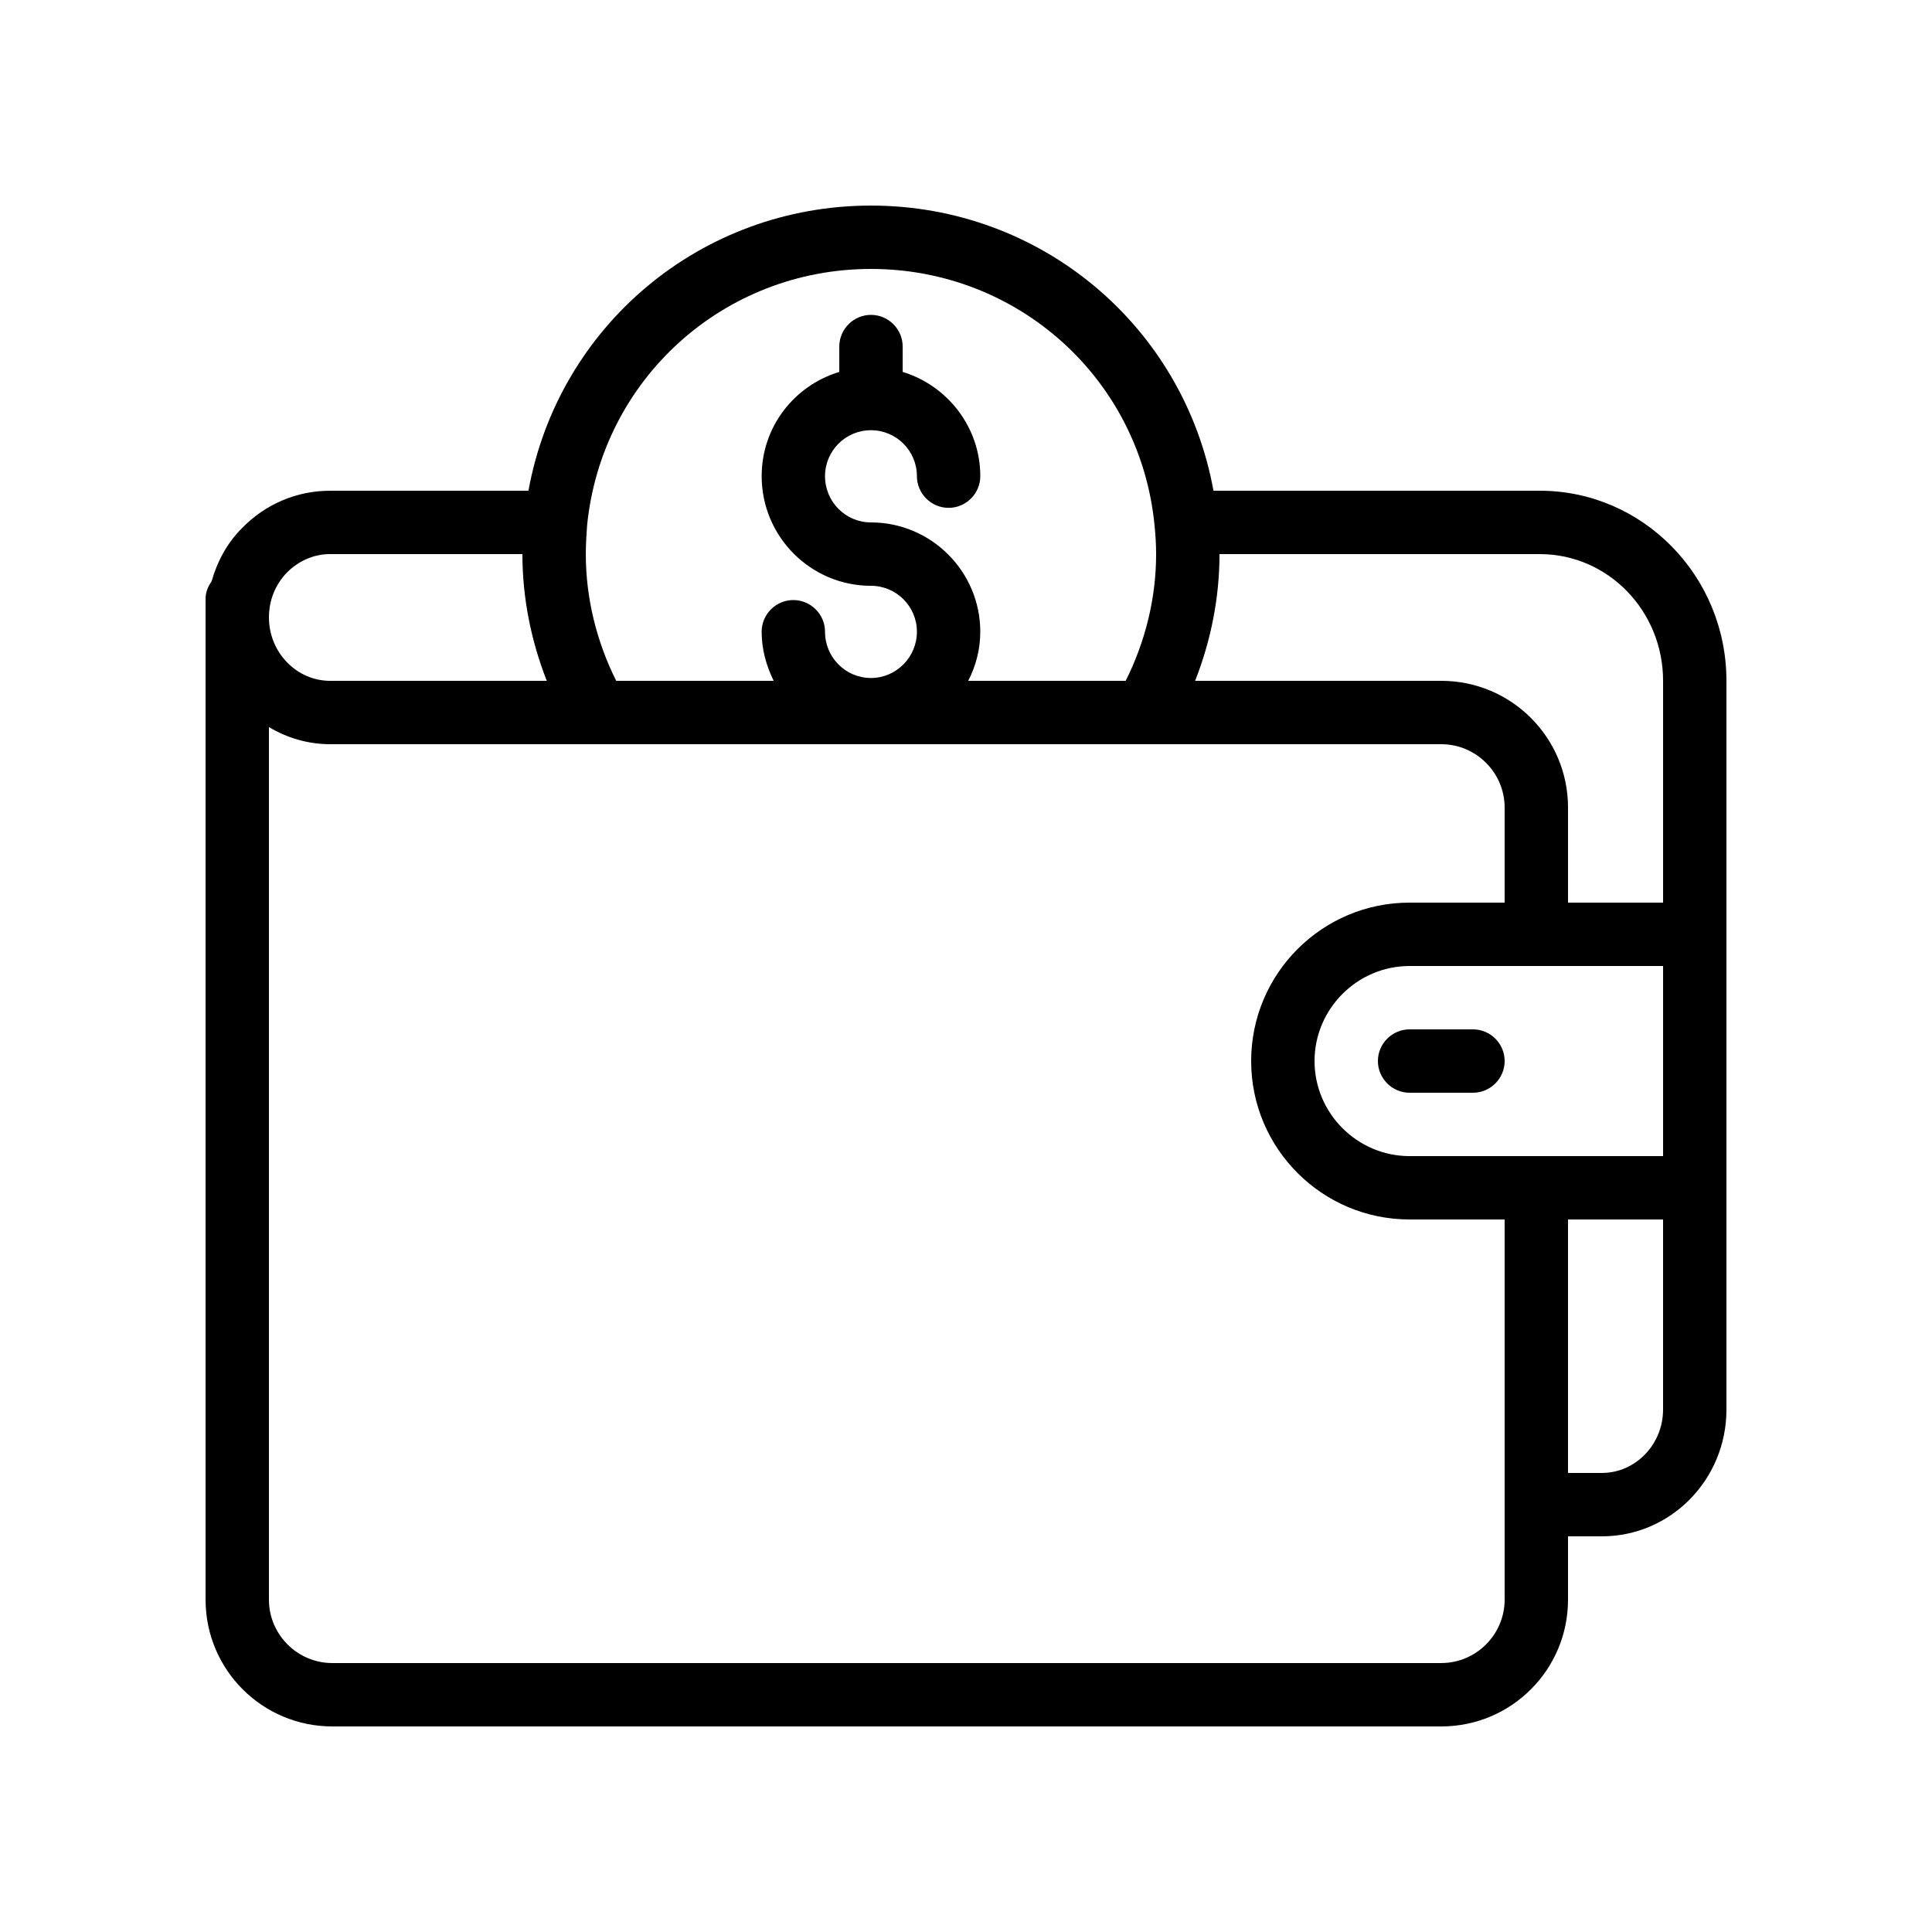
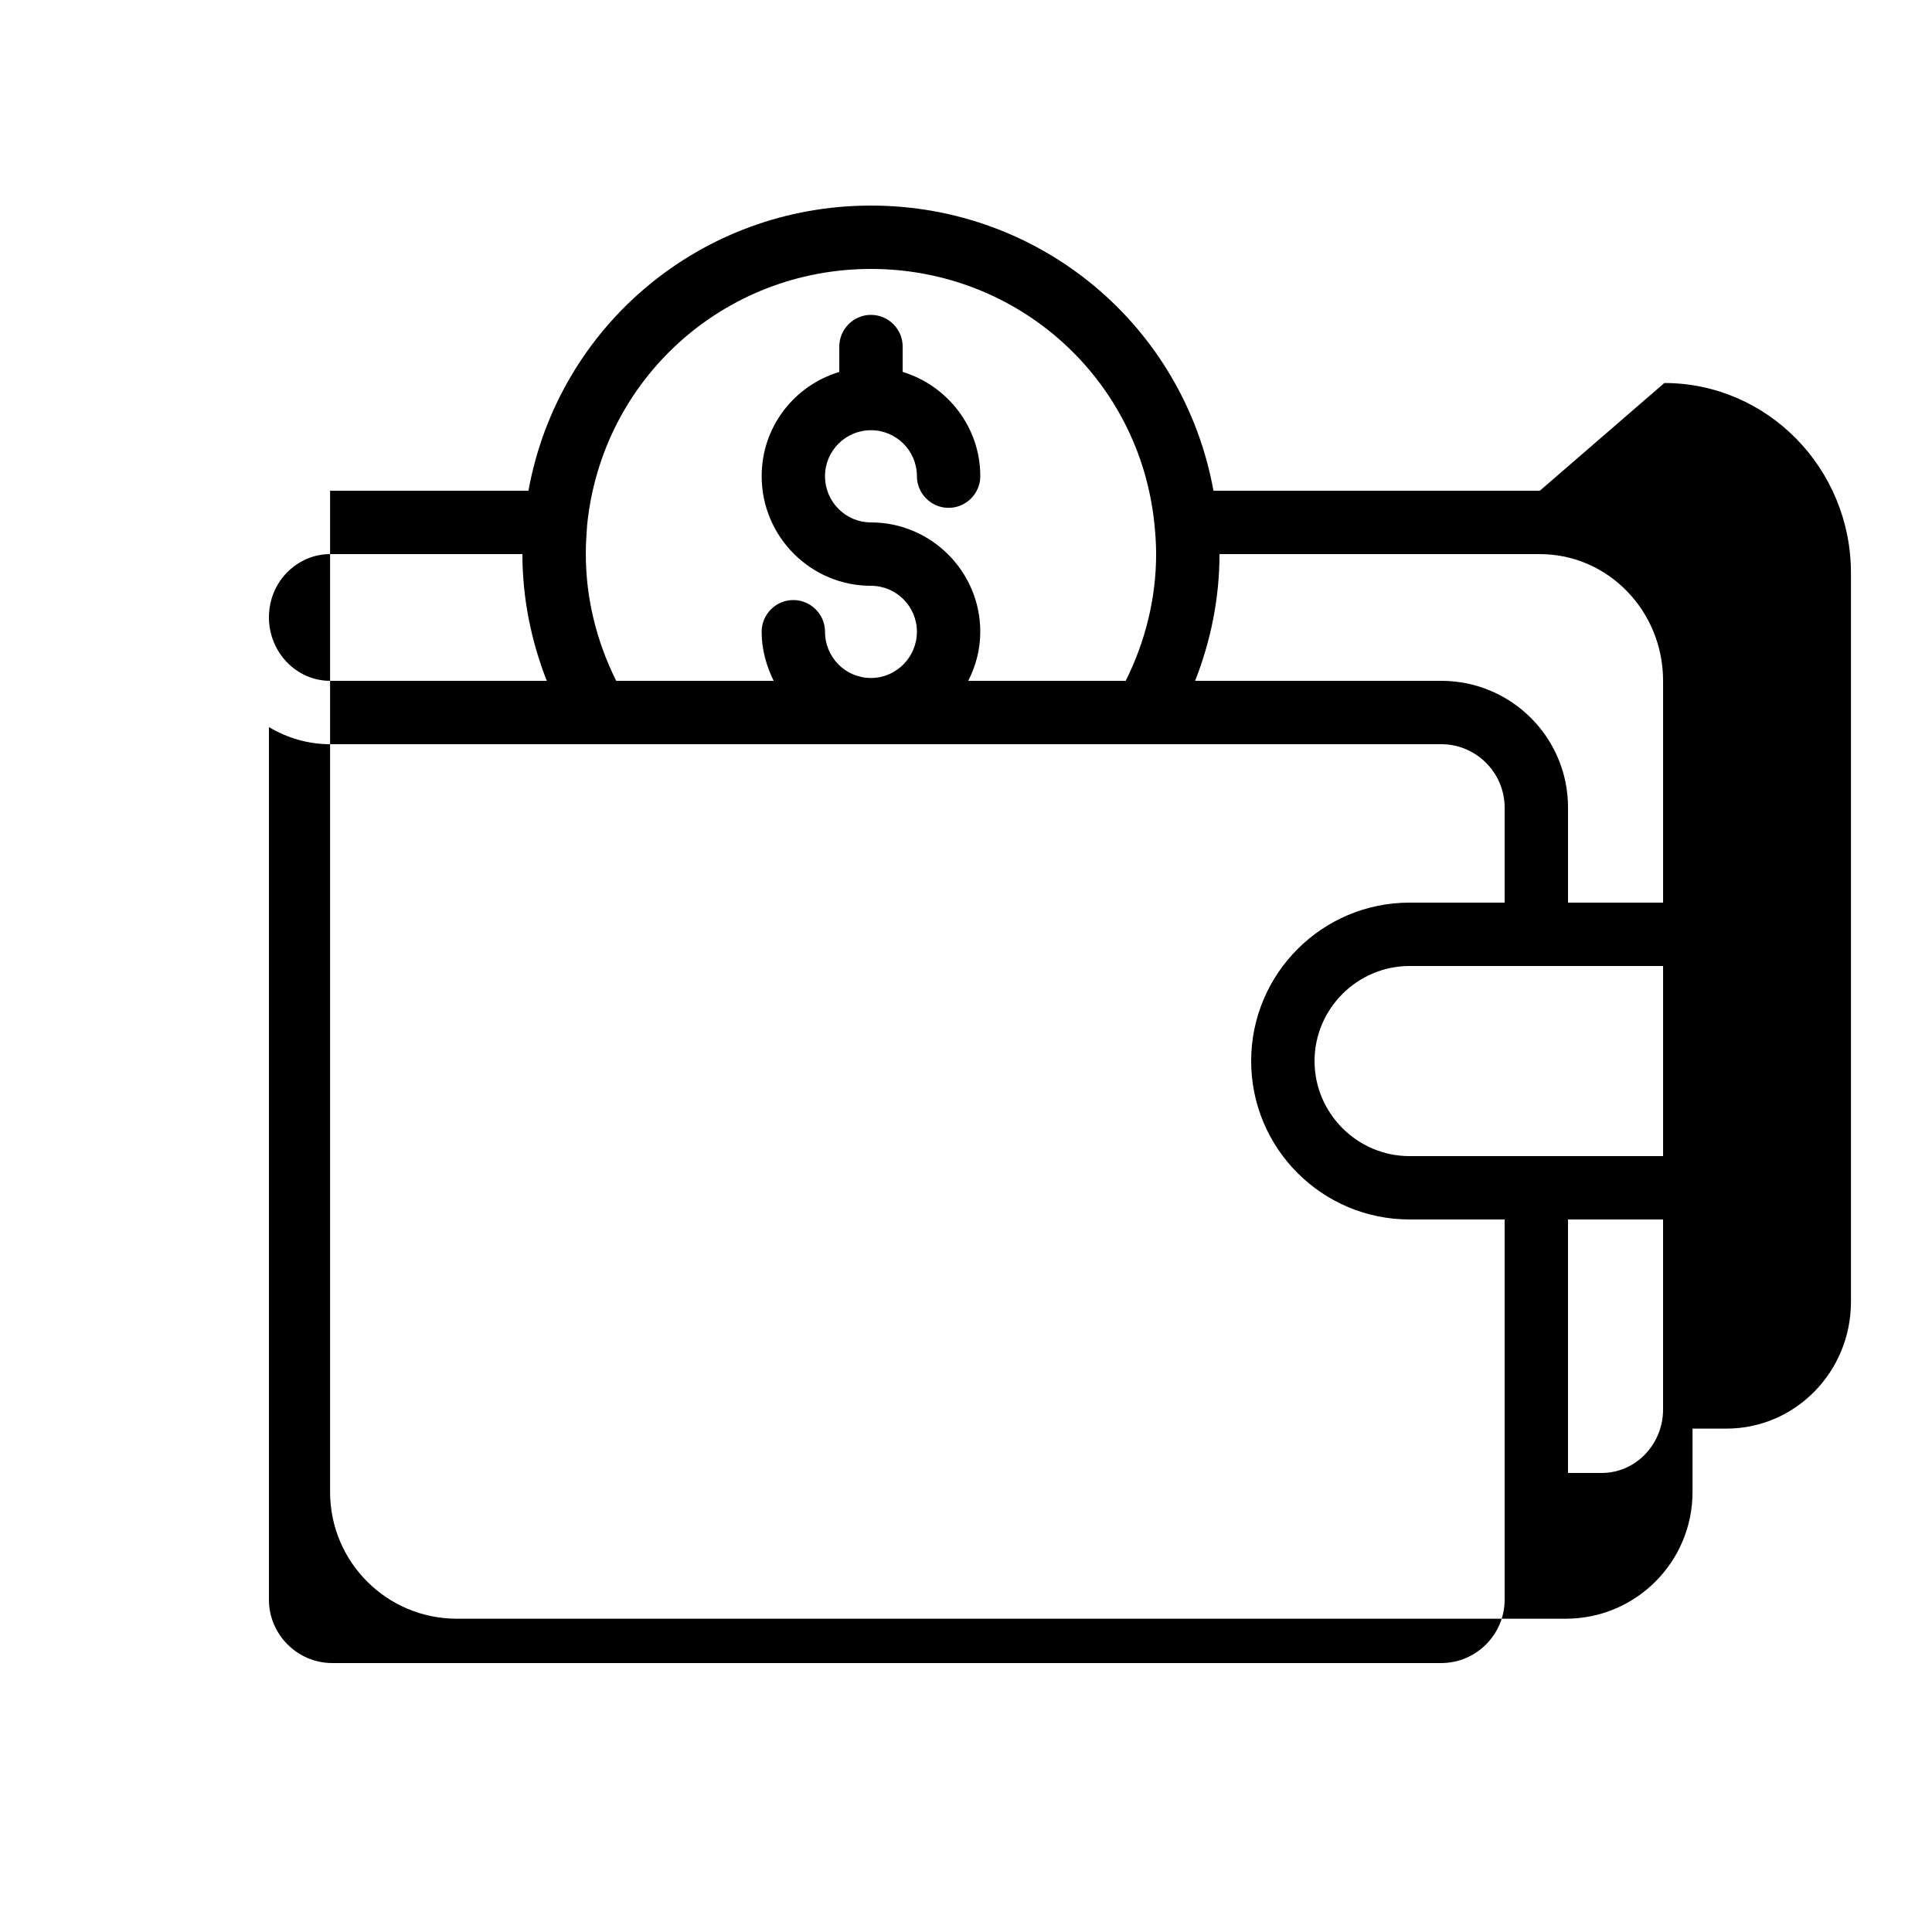
<svg xmlns="http://www.w3.org/2000/svg" fill="#000000" width="800px" height="800px" version="1.1" viewBox="144 144 512 512">
  <g>
-     <path d="m552.07 274.05h-86.488c-7.894-43.582-45.68-75.57-90.77-75.57s-82.875 31.992-90.77 75.57h-52.566c-8.816 0-17.129 3.527-23.344 9.91-3.945 3.945-6.551 8.816-8.062 14.105-0.922 1.344-1.59 2.852-1.59 4.531v265.34c0 18.559 15.031 33.586 33.586 33.586h293.89c18.559 0 33.586-15.031 33.586-33.586v-16.793h8.984c18.223 0 33-15.031 33-33.586v-193.13c0-27.793-22.168-50.379-49.457-50.379zm0 16.793c18.055 0 32.664 15.031 32.664 33.586v58.777h-25.191v-25.191c0-18.559-15.031-33.586-33.586-33.586h-65.242c4.199-10.664 6.465-22.082 6.465-33.586zm32.664 159.54h-67.176c-13.855 0-25.191-11.336-25.191-25.191s11.336-25.191 25.191-25.191h67.176zm-209.92-235.11c39.047 0 71.371 29.223 75.152 67.93 0.25 2.519 0.418 5.039 0.418 7.641 0 11.672-2.856 23.176-8.062 33.586h-41.73c2.016-3.945 3.191-8.312 3.191-13.016 0-15.953-13.016-28.969-28.969-28.969-6.719 0-12.176-5.457-12.176-12.258 0-6.719 5.457-12.176 12.176-12.176s12.176 5.457 12.176 12.176c0 4.617 3.777 8.398 8.398 8.398 4.617 0 8.398-3.777 8.398-8.398 0-13.016-8.734-24.016-20.57-27.625v-6.719c0-4.617-3.777-8.398-8.398-8.398-4.617 0-8.398 3.777-8.398 8.398v6.719c-11.922 3.609-20.57 14.527-20.57 27.625-0.004 16.039 13.012 29.055 28.965 29.055 6.719 0 12.176 5.457 12.176 12.176s-5.457 12.258-12.176 12.258-12.176-5.457-12.176-12.258c0-4.617-3.777-8.398-8.398-8.398-4.617 0-8.398 3.777-8.398 8.398 0 4.703 1.258 9.07 3.191 13.016h-41.73c-5.207-10.414-8.059-21.918-8.059-33.59 0-2.602 0.168-5.121 0.336-7.559 3.859-38.793 36.188-68.012 75.234-68.012zm-143.34 75.57h50.969c0 11.504 2.266 22.922 6.465 33.586h-57.434c-8.898 0-16.203-7.555-16.203-16.793 0-4.535 1.68-8.734 4.785-11.922 3.106-3.109 7.137-4.871 11.418-4.871zm311.27 277.09c0 9.238-7.559 16.793-16.793 16.793l-293.89 0.004c-9.238 0-16.793-7.559-16.793-16.793v-231.25c4.785 2.856 10.328 4.535 16.203 4.535h294.48c9.238 0 16.793 7.559 16.793 16.793v25.191h-25.191c-23.176 0-41.984 18.809-41.984 41.984 0 23.176 18.809 41.984 41.984 41.984h25.191zm25.777-33.586h-8.984v-67.176h25.191v50.383c0 9.234-7.309 16.793-16.207 16.793z" />
-     <path d="m534.35 416.79h-16.793c-4.617 0-8.398 3.777-8.398 8.398 0 4.617 3.777 8.398 8.398 8.398h16.793c4.617 0 8.398-3.777 8.398-8.398s-3.781-8.398-8.398-8.398z" />
+     <path d="m552.07 274.05h-86.488c-7.894-43.582-45.68-75.57-90.77-75.57s-82.875 31.992-90.77 75.57h-52.566v265.34c0 18.559 15.031 33.586 33.586 33.586h293.89c18.559 0 33.586-15.031 33.586-33.586v-16.793h8.984c18.223 0 33-15.031 33-33.586v-193.13c0-27.793-22.168-50.379-49.457-50.379zm0 16.793c18.055 0 32.664 15.031 32.664 33.586v58.777h-25.191v-25.191c0-18.559-15.031-33.586-33.586-33.586h-65.242c4.199-10.664 6.465-22.082 6.465-33.586zm32.664 159.54h-67.176c-13.855 0-25.191-11.336-25.191-25.191s11.336-25.191 25.191-25.191h67.176zm-209.92-235.11c39.047 0 71.371 29.223 75.152 67.93 0.25 2.519 0.418 5.039 0.418 7.641 0 11.672-2.856 23.176-8.062 33.586h-41.73c2.016-3.945 3.191-8.312 3.191-13.016 0-15.953-13.016-28.969-28.969-28.969-6.719 0-12.176-5.457-12.176-12.258 0-6.719 5.457-12.176 12.176-12.176s12.176 5.457 12.176 12.176c0 4.617 3.777 8.398 8.398 8.398 4.617 0 8.398-3.777 8.398-8.398 0-13.016-8.734-24.016-20.57-27.625v-6.719c0-4.617-3.777-8.398-8.398-8.398-4.617 0-8.398 3.777-8.398 8.398v6.719c-11.922 3.609-20.57 14.527-20.57 27.625-0.004 16.039 13.012 29.055 28.965 29.055 6.719 0 12.176 5.457 12.176 12.176s-5.457 12.258-12.176 12.258-12.176-5.457-12.176-12.258c0-4.617-3.777-8.398-8.398-8.398-4.617 0-8.398 3.777-8.398 8.398 0 4.703 1.258 9.07 3.191 13.016h-41.73c-5.207-10.414-8.059-21.918-8.059-33.59 0-2.602 0.168-5.121 0.336-7.559 3.859-38.793 36.188-68.012 75.234-68.012zm-143.34 75.57h50.969c0 11.504 2.266 22.922 6.465 33.586h-57.434c-8.898 0-16.203-7.555-16.203-16.793 0-4.535 1.68-8.734 4.785-11.922 3.106-3.109 7.137-4.871 11.418-4.871zm311.27 277.09c0 9.238-7.559 16.793-16.793 16.793l-293.89 0.004c-9.238 0-16.793-7.559-16.793-16.793v-231.25c4.785 2.856 10.328 4.535 16.203 4.535h294.48c9.238 0 16.793 7.559 16.793 16.793v25.191h-25.191c-23.176 0-41.984 18.809-41.984 41.984 0 23.176 18.809 41.984 41.984 41.984h25.191zm25.777-33.586h-8.984v-67.176h25.191v50.383c0 9.234-7.309 16.793-16.207 16.793z" />
  </g>
</svg>